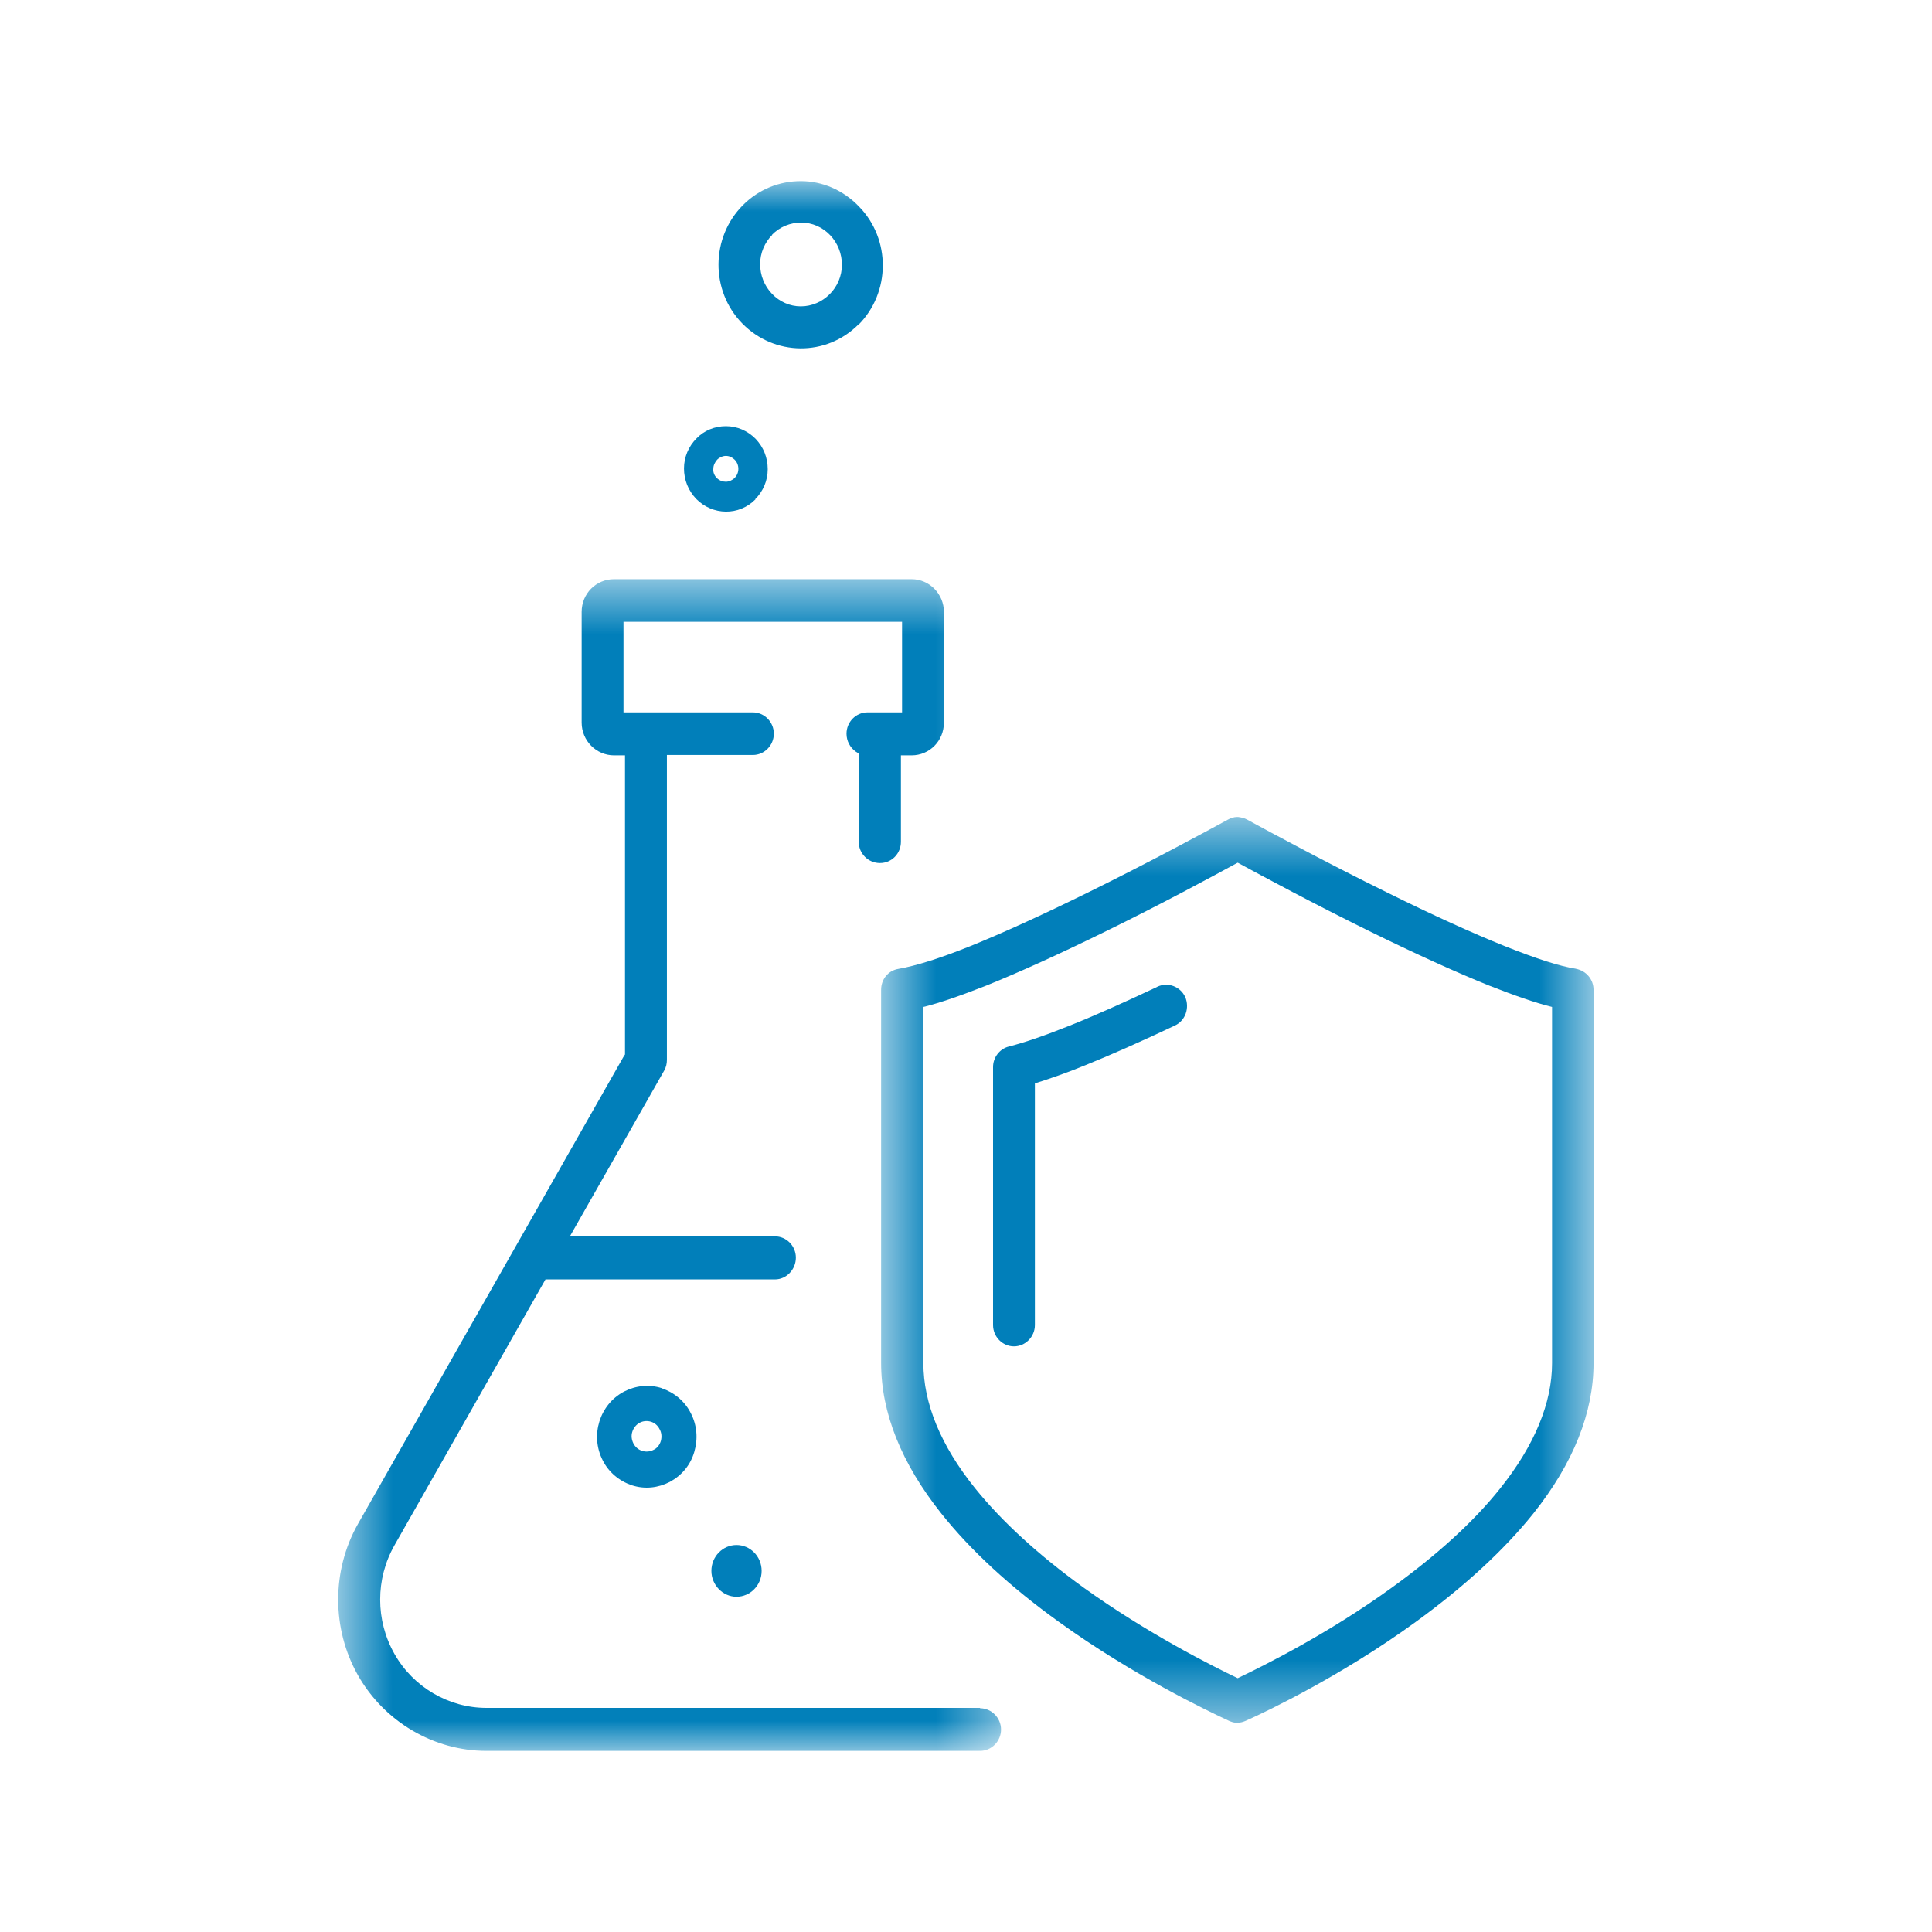
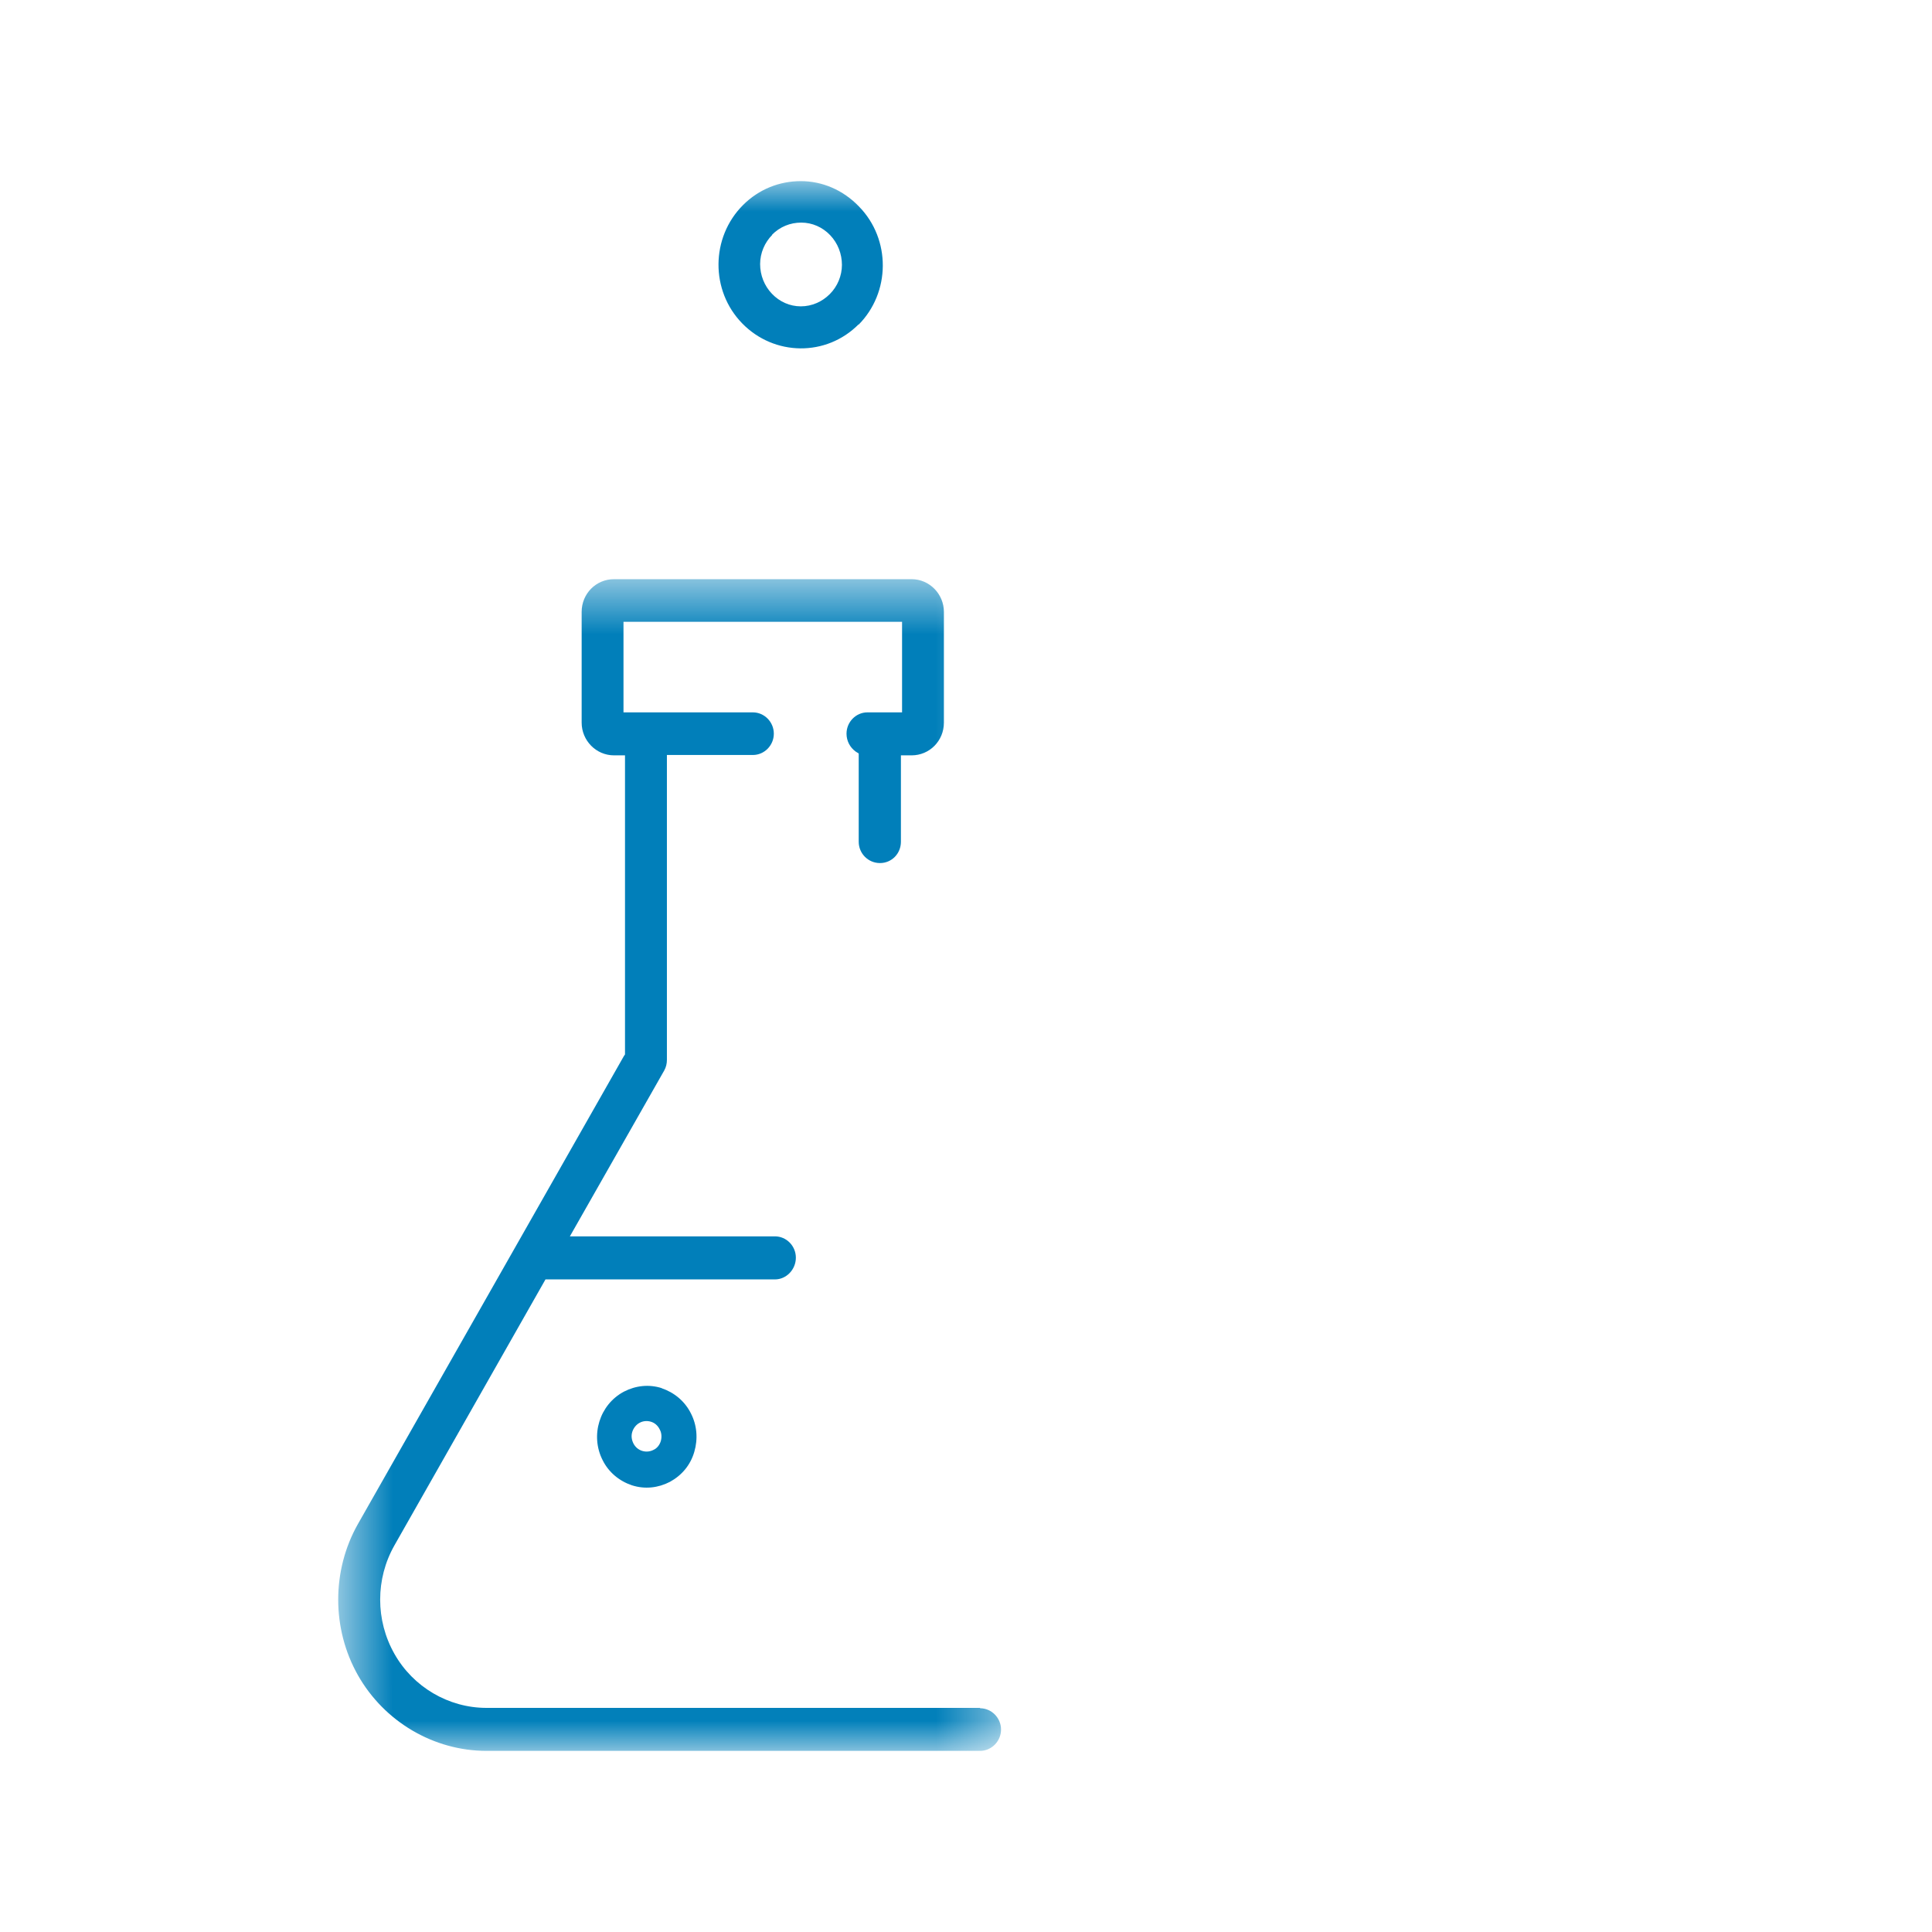
<svg xmlns="http://www.w3.org/2000/svg" width="32" height="32" viewBox="0 0 32 32" fill="none">
  <mask id="mask0_532_458" style="mask-type:luminance" maskUnits="userSpaceOnUse" x="5" y="3" width="22" height="26">
    <path d="M26.4 3H5.6V29H26.4V3Z" fill="white" />
  </mask>
  <g mask="url(#mask0_532_458)">
    <path d="M14.216 5.383C14.752 4.847 14.758 3.964 14.229 3.422C13.964 3.145 13.617 3 13.264 3C12.912 3 12.571 3.132 12.306 3.397C11.771 3.933 11.764 4.815 12.294 5.357C12.823 5.899 13.687 5.912 14.223 5.37M12.786 3.889C12.918 3.756 13.088 3.687 13.271 3.687C13.454 3.687 13.624 3.763 13.75 3.895C13.876 4.027 13.945 4.204 13.945 4.387C13.945 4.569 13.87 4.746 13.743 4.872C13.617 4.998 13.447 5.074 13.264 5.074C13.082 5.074 12.912 4.998 12.786 4.866C12.659 4.733 12.59 4.557 12.59 4.374C12.59 4.191 12.666 4.015 12.792 3.889H12.786Z" fill="#017FBA" />
-     <path d="M12.508 8.269C12.64 8.137 12.716 7.961 12.716 7.771C12.716 7.582 12.647 7.406 12.514 7.267C12.382 7.135 12.212 7.059 12.023 7.059C11.84 7.059 11.664 7.129 11.537 7.261C11.405 7.393 11.329 7.57 11.329 7.759C11.329 7.948 11.399 8.124 11.531 8.263C11.802 8.54 12.243 8.547 12.514 8.269M11.878 7.614C11.916 7.576 11.972 7.551 12.023 7.551C12.079 7.551 12.13 7.576 12.168 7.614C12.25 7.696 12.25 7.834 12.168 7.916C12.13 7.954 12.073 7.979 12.023 7.979C11.972 7.979 11.916 7.961 11.871 7.916C11.834 7.879 11.808 7.822 11.815 7.765C11.815 7.708 11.84 7.658 11.878 7.614Z" fill="#017FBA" />
    <path d="M10.964 22.993C10.75 22.924 10.529 22.949 10.334 23.05C9.93 23.264 9.773 23.775 9.981 24.184C10.081 24.386 10.258 24.531 10.466 24.601C10.68 24.67 10.901 24.645 11.096 24.544C11.292 24.437 11.437 24.266 11.5 24.046C11.563 23.831 11.544 23.605 11.443 23.409C11.342 23.207 11.166 23.063 10.958 22.993M10.945 23.869C10.926 23.932 10.882 23.989 10.825 24.014C10.705 24.077 10.554 24.033 10.491 23.907C10.46 23.844 10.453 23.781 10.472 23.718C10.491 23.655 10.535 23.598 10.592 23.567C10.649 23.535 10.718 23.529 10.781 23.548C10.844 23.567 10.895 23.611 10.926 23.674C10.958 23.731 10.964 23.8 10.945 23.869Z" fill="#017FBA" />
-     <path d="M19.158 16.35C18.609 16.608 18.13 16.823 17.721 16.986C17.311 17.15 16.983 17.264 16.712 17.333C16.555 17.371 16.448 17.516 16.448 17.673V21.947C16.448 22.142 16.605 22.3 16.794 22.3C16.983 22.3 17.141 22.142 17.141 21.947V17.944C17.38 17.869 17.658 17.774 17.979 17.642C18.401 17.472 18.899 17.251 19.46 16.986C19.637 16.904 19.706 16.69 19.631 16.514C19.549 16.337 19.341 16.262 19.17 16.343" fill="#017FBA" />
  </g>
  <mask id="mask1_532_458" style="mask-type:luminance" maskUnits="userSpaceOnUse" x="14" y="13" width="13" height="16">
-     <path d="M26.4 13.526H14.601V28.534H26.4V13.526Z" fill="white" />
-   </mask>
+     </mask>
  <g mask="url(#mask1_532_458)">
    <path d="M26.11 16.047C25.826 16.003 25.442 15.877 24.919 15.669C24.389 15.455 23.734 15.159 22.984 14.787C21.956 14.282 21.017 13.772 20.658 13.576C20.614 13.551 20.563 13.539 20.507 13.532C20.507 13.532 20.494 13.532 20.488 13.532C20.437 13.532 20.381 13.551 20.337 13.576C19.977 13.772 19.038 14.282 18.011 14.787C17.254 15.159 16.605 15.455 16.076 15.669C15.559 15.877 15.168 15.997 14.884 16.047C14.714 16.073 14.594 16.217 14.594 16.394V22.577C14.594 23.397 14.928 24.235 15.59 25.067C16.076 25.678 16.731 26.283 17.538 26.863C18.761 27.746 20.002 28.338 20.355 28.502C20.399 28.521 20.437 28.534 20.482 28.534C20.482 28.534 20.482 28.534 20.494 28.534H20.5C20.544 28.534 20.589 28.521 20.633 28.502C20.986 28.345 22.227 27.752 23.45 26.863C24.257 26.277 24.913 25.672 25.398 25.067C26.06 24.235 26.394 23.397 26.394 22.577V16.394C26.394 16.224 26.274 16.079 26.104 16.047M25.707 22.577C25.707 23.239 25.417 23.939 24.849 24.651C24.408 25.206 23.803 25.754 23.053 26.296C22 27.059 20.923 27.594 20.5 27.796C20.078 27.594 19 27.052 17.948 26.296C17.198 25.754 16.593 25.199 16.151 24.651C15.578 23.939 15.294 23.239 15.294 22.577V16.678C15.578 16.608 15.918 16.488 16.334 16.325C16.882 16.104 17.55 15.801 18.32 15.423C19.233 14.976 20.072 14.522 20.5 14.289C20.929 14.522 21.774 14.976 22.681 15.423C23.45 15.801 24.118 16.104 24.667 16.325C25.083 16.488 25.423 16.608 25.707 16.678V22.577Z" fill="#017FBA" />
  </g>
  <mask id="mask2_532_458" style="mask-type:luminance" maskUnits="userSpaceOnUse" x="5" y="9" width="12" height="20">
    <path d="M16.593 9.58H5.6V28.994H16.593V9.58Z" fill="white" />
  </mask>
  <g mask="url(#mask2_532_458)">
    <path d="M16.233 28.288C16.233 28.288 16.227 28.288 16.221 28.288H8.058C7.428 28.288 6.842 27.941 6.533 27.393C6.218 26.838 6.218 26.151 6.533 25.596L9.035 21.191H12.836C13.025 21.191 13.182 21.027 13.182 20.831C13.182 20.636 13.025 20.478 12.836 20.478H9.439L11.002 17.73C11.033 17.673 11.046 17.617 11.046 17.554V12.505H12.47C12.659 12.505 12.817 12.347 12.817 12.152C12.817 11.957 12.659 11.799 12.47 11.799H10.327V10.299H14.941V11.799H14.367C14.178 11.799 14.021 11.957 14.021 12.152C14.021 12.272 14.078 12.379 14.172 12.448L14.223 12.48V13.942C14.223 14.137 14.38 14.295 14.575 14.295C14.771 14.295 14.922 14.137 14.922 13.942V12.511H15.099C15.395 12.511 15.634 12.272 15.634 11.969V10.135C15.634 9.839 15.395 9.593 15.099 9.593H10.17C9.873 9.593 9.634 9.832 9.634 10.135V11.969C9.634 12.265 9.873 12.511 10.17 12.511H10.352V17.465L10.334 17.491L5.928 25.243C5.493 26.012 5.493 26.977 5.928 27.746C6.363 28.515 7.182 29 8.058 29H16.233C16.422 29 16.58 28.842 16.58 28.647C16.58 28.452 16.422 28.294 16.233 28.294" fill="#017FBA" />
  </g>
  <mask id="mask3_532_458" style="mask-type:luminance" maskUnits="userSpaceOnUse" x="5" y="3" width="22" height="26">
-     <path d="M26.4 3H5.6V29H26.4V3Z" fill="white" />
-   </mask>
+     </mask>
  <g mask="url(#mask3_532_458)">
-     <path d="M11.783 26.019C11.783 26.252 11.972 26.447 12.199 26.447C12.426 26.447 12.615 26.258 12.615 26.019C12.615 25.779 12.426 25.59 12.199 25.59C11.972 25.59 11.783 25.779 11.783 26.019Z" fill="#017FBA" />
-   </g>
+     </g>
</svg>